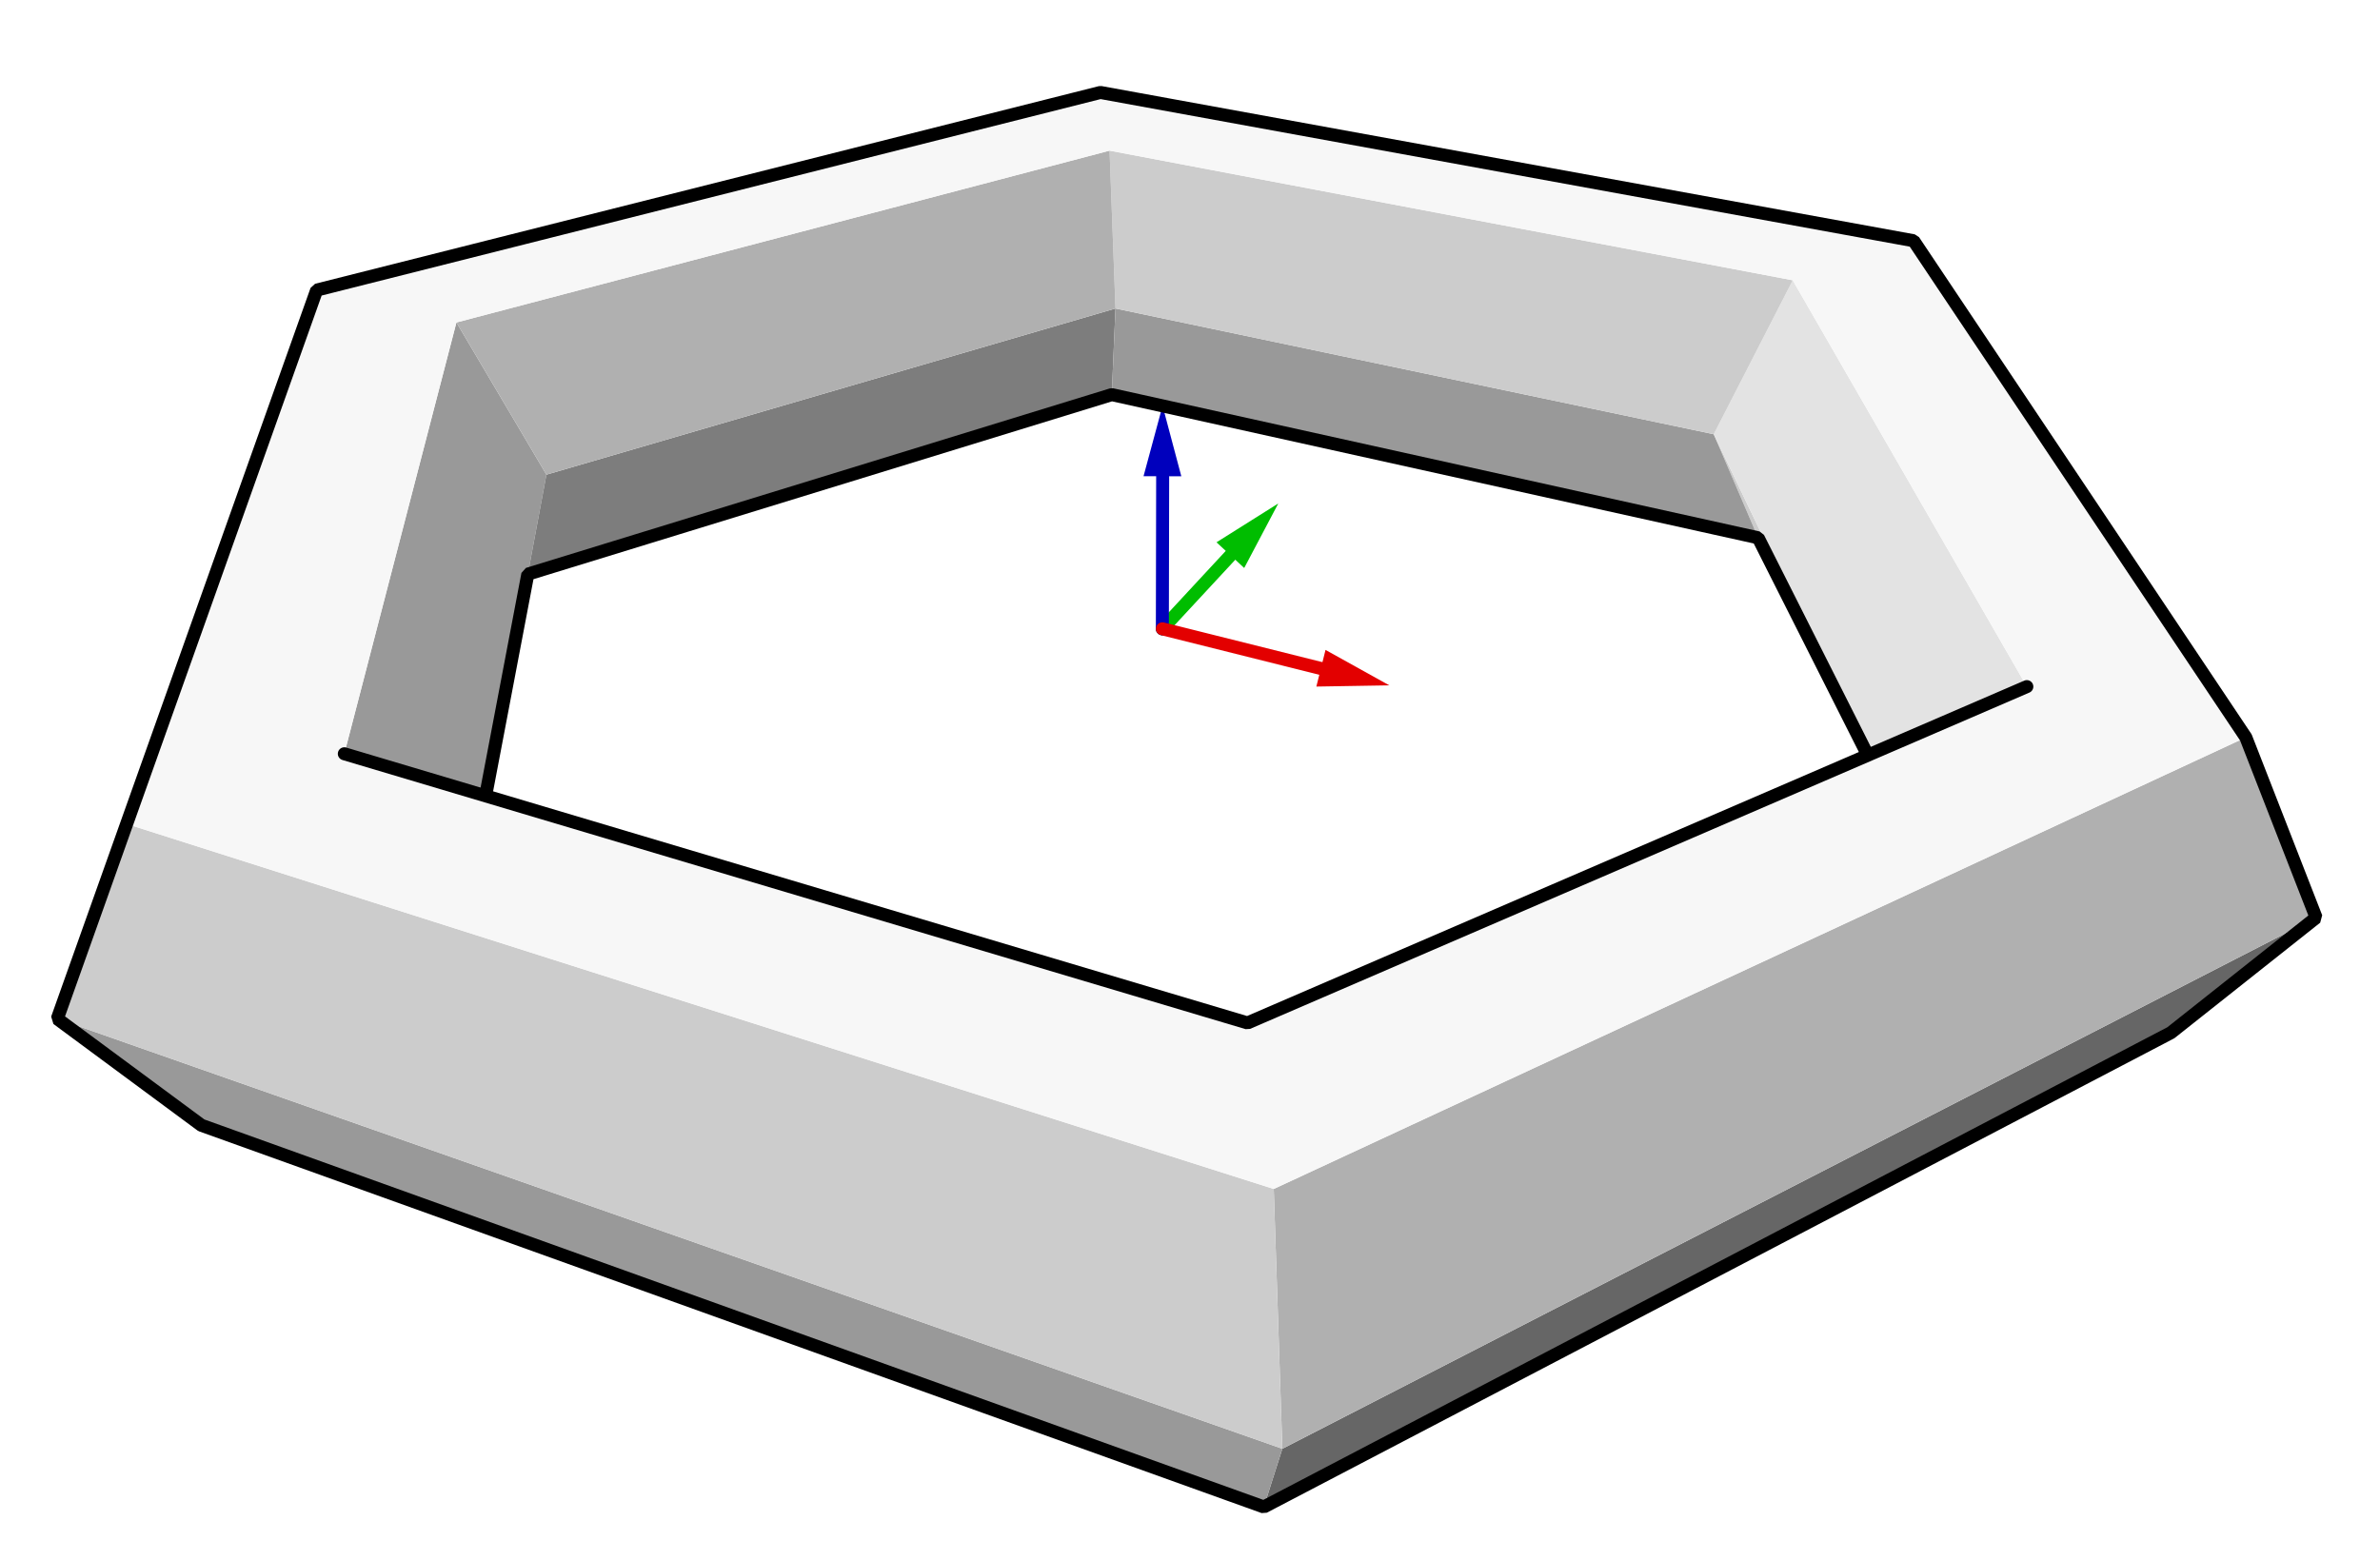
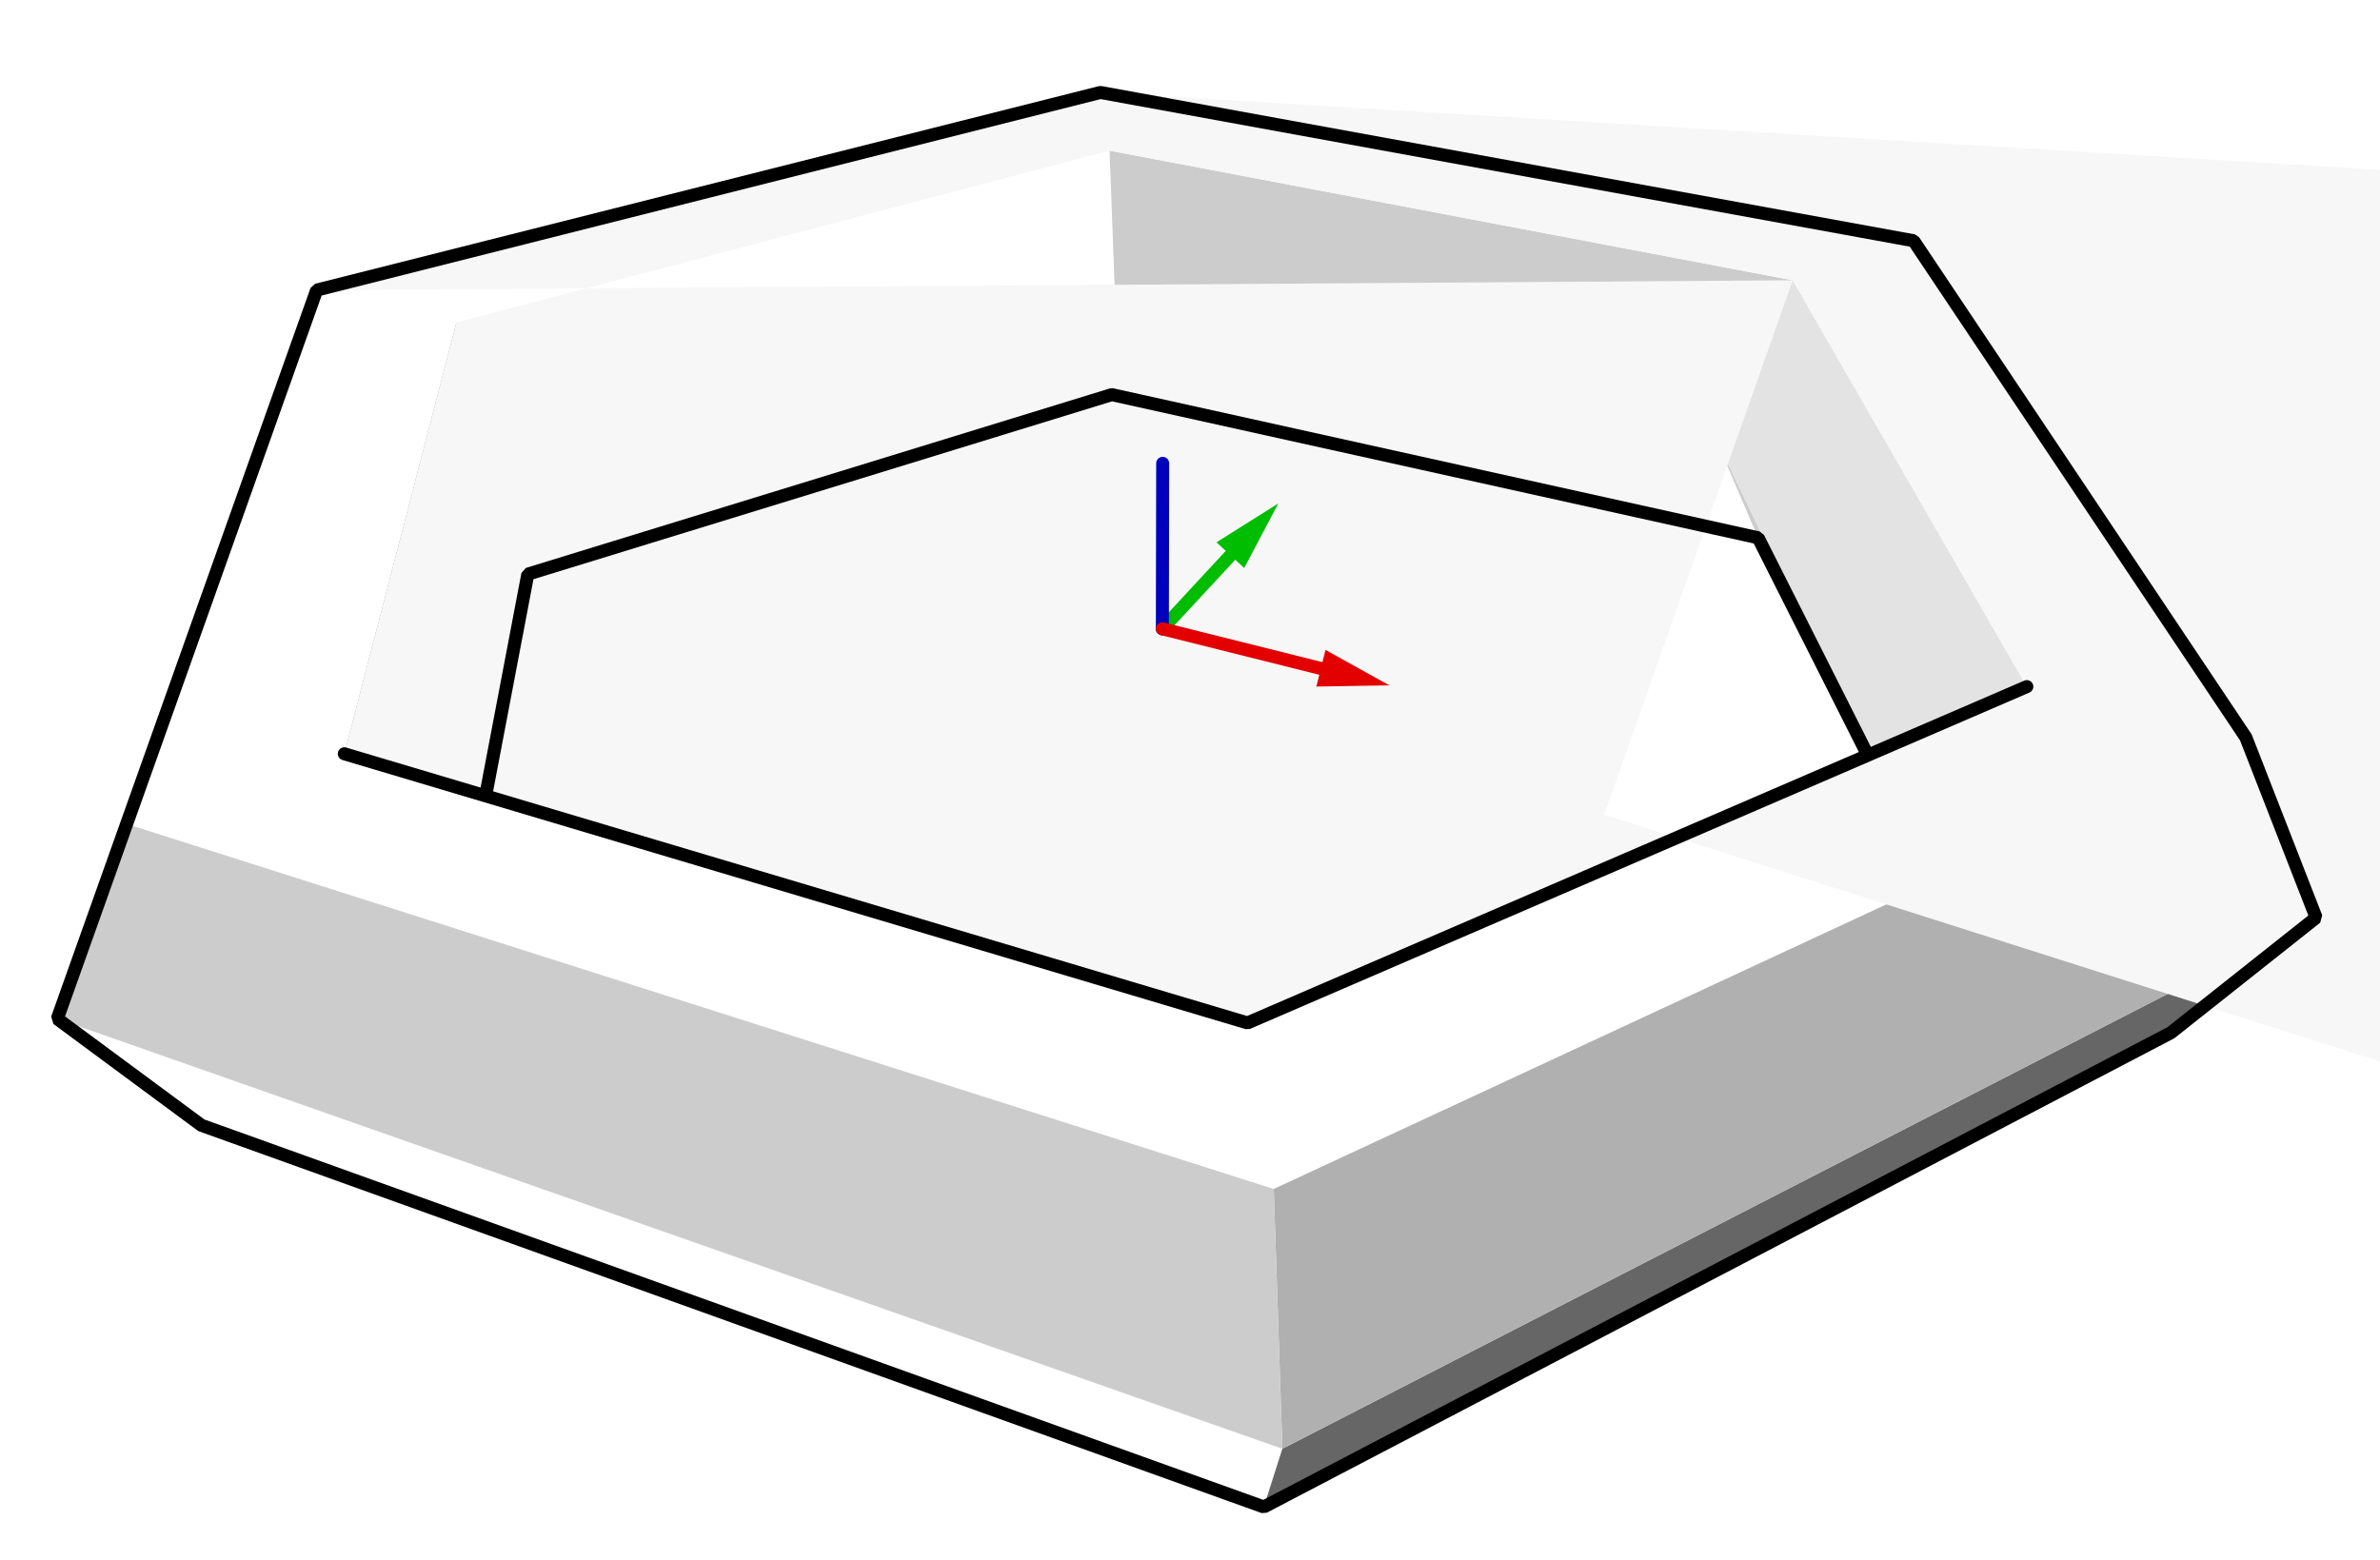
<svg xmlns="http://www.w3.org/2000/svg" version="1.0" id="Layer_1" x="0px" y="0px" width="366px" height="240px" viewBox="0 0 366 240" enable-background="new 0 0 366 240" xml:space="preserve">
  <polygon fill-rule="evenodd" clip-rule="evenodd" fill="#CCCCCC" points="270.37,82.72 286.47,116.5 287.23,116.17 263.54,66.79 " />
  <polygon fill-rule="evenodd" clip-rule="evenodd" fill="#666666" points="197.2,222.84 194.35,231.79 333.84,158.85 356.18,141.14   " />
-   <polygon fill-rule="evenodd" clip-rule="evenodd" fill="#999999" points="194.35,231.79 197.2,222.84 8.81,156.7 30.96,173.08 " />
  <polygon fill-rule="evenodd" clip-rule="evenodd" fill="#B0B0B0" points="197.2,222.84 356.18,141.14 345.37,113.42 195.88,182.88   " />
  <polygon fill-rule="evenodd" clip-rule="evenodd" fill="#CCCCCC" points="8.81,156.7 197.2,222.84 195.88,182.88 19.71,126.811 " />
  <polygon fill-rule="evenodd" clip-rule="evenodd" fill="#999999" points="84.03,73.01 70.19,49.6 52.95,115.94 74.79,122.44 " />
  <polygon fill-rule="evenodd" clip-rule="evenodd" fill="#7D7D7D" points="170.97,60.7 171.54,47.45 84.03,73.01 81.17,88.31 " />
-   <polygon fill-rule="evenodd" clip-rule="evenodd" fill="#999999" points="170.97,60.7 270.37,82.72 263.54,66.79 171.54,47.45 " />
  <polygon fill-rule="evenodd" clip-rule="evenodd" fill="#E3E3E3" points="263.54,66.79 287.23,116.17 311.689,105.61 275.689,43.11   " />
  <polygon fill-rule="evenodd" clip-rule="evenodd" fill="#CCCCCC" points="171.54,47.45 263.54,66.79 275.689,43.11 170.63,23.17 " />
-   <polygon fill-rule="evenodd" clip-rule="evenodd" fill="#B0B0B0" points="171.54,47.45 170.63,23.17 70.19,49.6 84.03,73.01 " />
-   <path fill-rule="evenodd" clip-rule="evenodd" fill="#F7F7F7" d="M275.689,43.11l36,62.5l-119.85,51.73l-138.89-41.4L70.19,49.6  l100.44-26.43L275.689,43.11z M48.7,44.62l-28.99,82.19l176.17,56.069l149.49-69.46l-51.091-76.39L169.22,14.22L48.7,44.62z" />
+   <path fill-rule="evenodd" clip-rule="evenodd" fill="#F7F7F7" d="M275.689,43.11l36,62.5l-119.85,51.73l-138.89-41.4L70.19,49.6  l100.44-26.43L275.689,43.11z l-28.99,82.19l176.17,56.069l149.49-69.46l-51.091-76.39L169.22,14.22L48.7,44.62z" />
  <line fill-rule="evenodd" clip-rule="evenodd" fill="none" x1="42.12" y1="62.51" x2="48.7" y2="44.62" />
  <line fill-rule="evenodd" clip-rule="evenodd" fill="none" x1="42.12" y1="62.51" x2="8.81" y2="156.7" />
  <g>
    <g>
      <line fill="none" stroke="#00BD00" stroke-width="2" stroke-linecap="round" stroke-linejoin="round" x1="178.75" y1="96.72" x2="190.58" y2="83.96" />
      <polygon fill="#00BD00" points="191.337,87.364 196.577,77.439 187.077,83.414   " />
    </g>
  </g>
  <g>
    <g>
      <line fill="none" stroke="#0000BD" stroke-width="2" stroke-linecap="round" stroke-linejoin="round" x1="178.75" y1="96.72" x2="178.8" y2="71.27" />
-       <polygon fill="#0000BD" points="181.665,73.257 178.782,62.411 175.855,73.246   " />
    </g>
  </g>
  <g>
    <g>
      <line fill="none" stroke="#E30000" stroke-width="2" stroke-linecap="round" stroke-linejoin="round" x1="178.75" y1="96.72" x2="205.05" y2="103.3" />
      <polygon fill="#E30000" points="202.432,105.603 213.652,105.416 203.841,99.966   " />
    </g>
  </g>
  <polygon fill-rule="evenodd" clip-rule="evenodd" fill="none" stroke="#000000" stroke-width="2" stroke-linejoin="bevel" points="  48.7,44.62 8.81,156.7 30.96,173.08 194.35,231.79 333.84,158.85 356.18,141.14 345.37,113.42 294.279,37.03 169.22,14.22 " />
  <polyline fill-rule="evenodd" clip-rule="evenodd" fill="none" stroke="#000000" stroke-width="2" stroke-linecap="round" stroke-linejoin="bevel" points="  52.95,115.94 191.84,157.34 311.689,105.61 " />
  <polyline fill-rule="evenodd" clip-rule="evenodd" fill="none" stroke="#000000" stroke-width="2" stroke-linejoin="bevel" points="  287.23,116.17 270.37,82.72 170.97,60.7 81.17,88.31 74.68,122.41 " />
</svg>